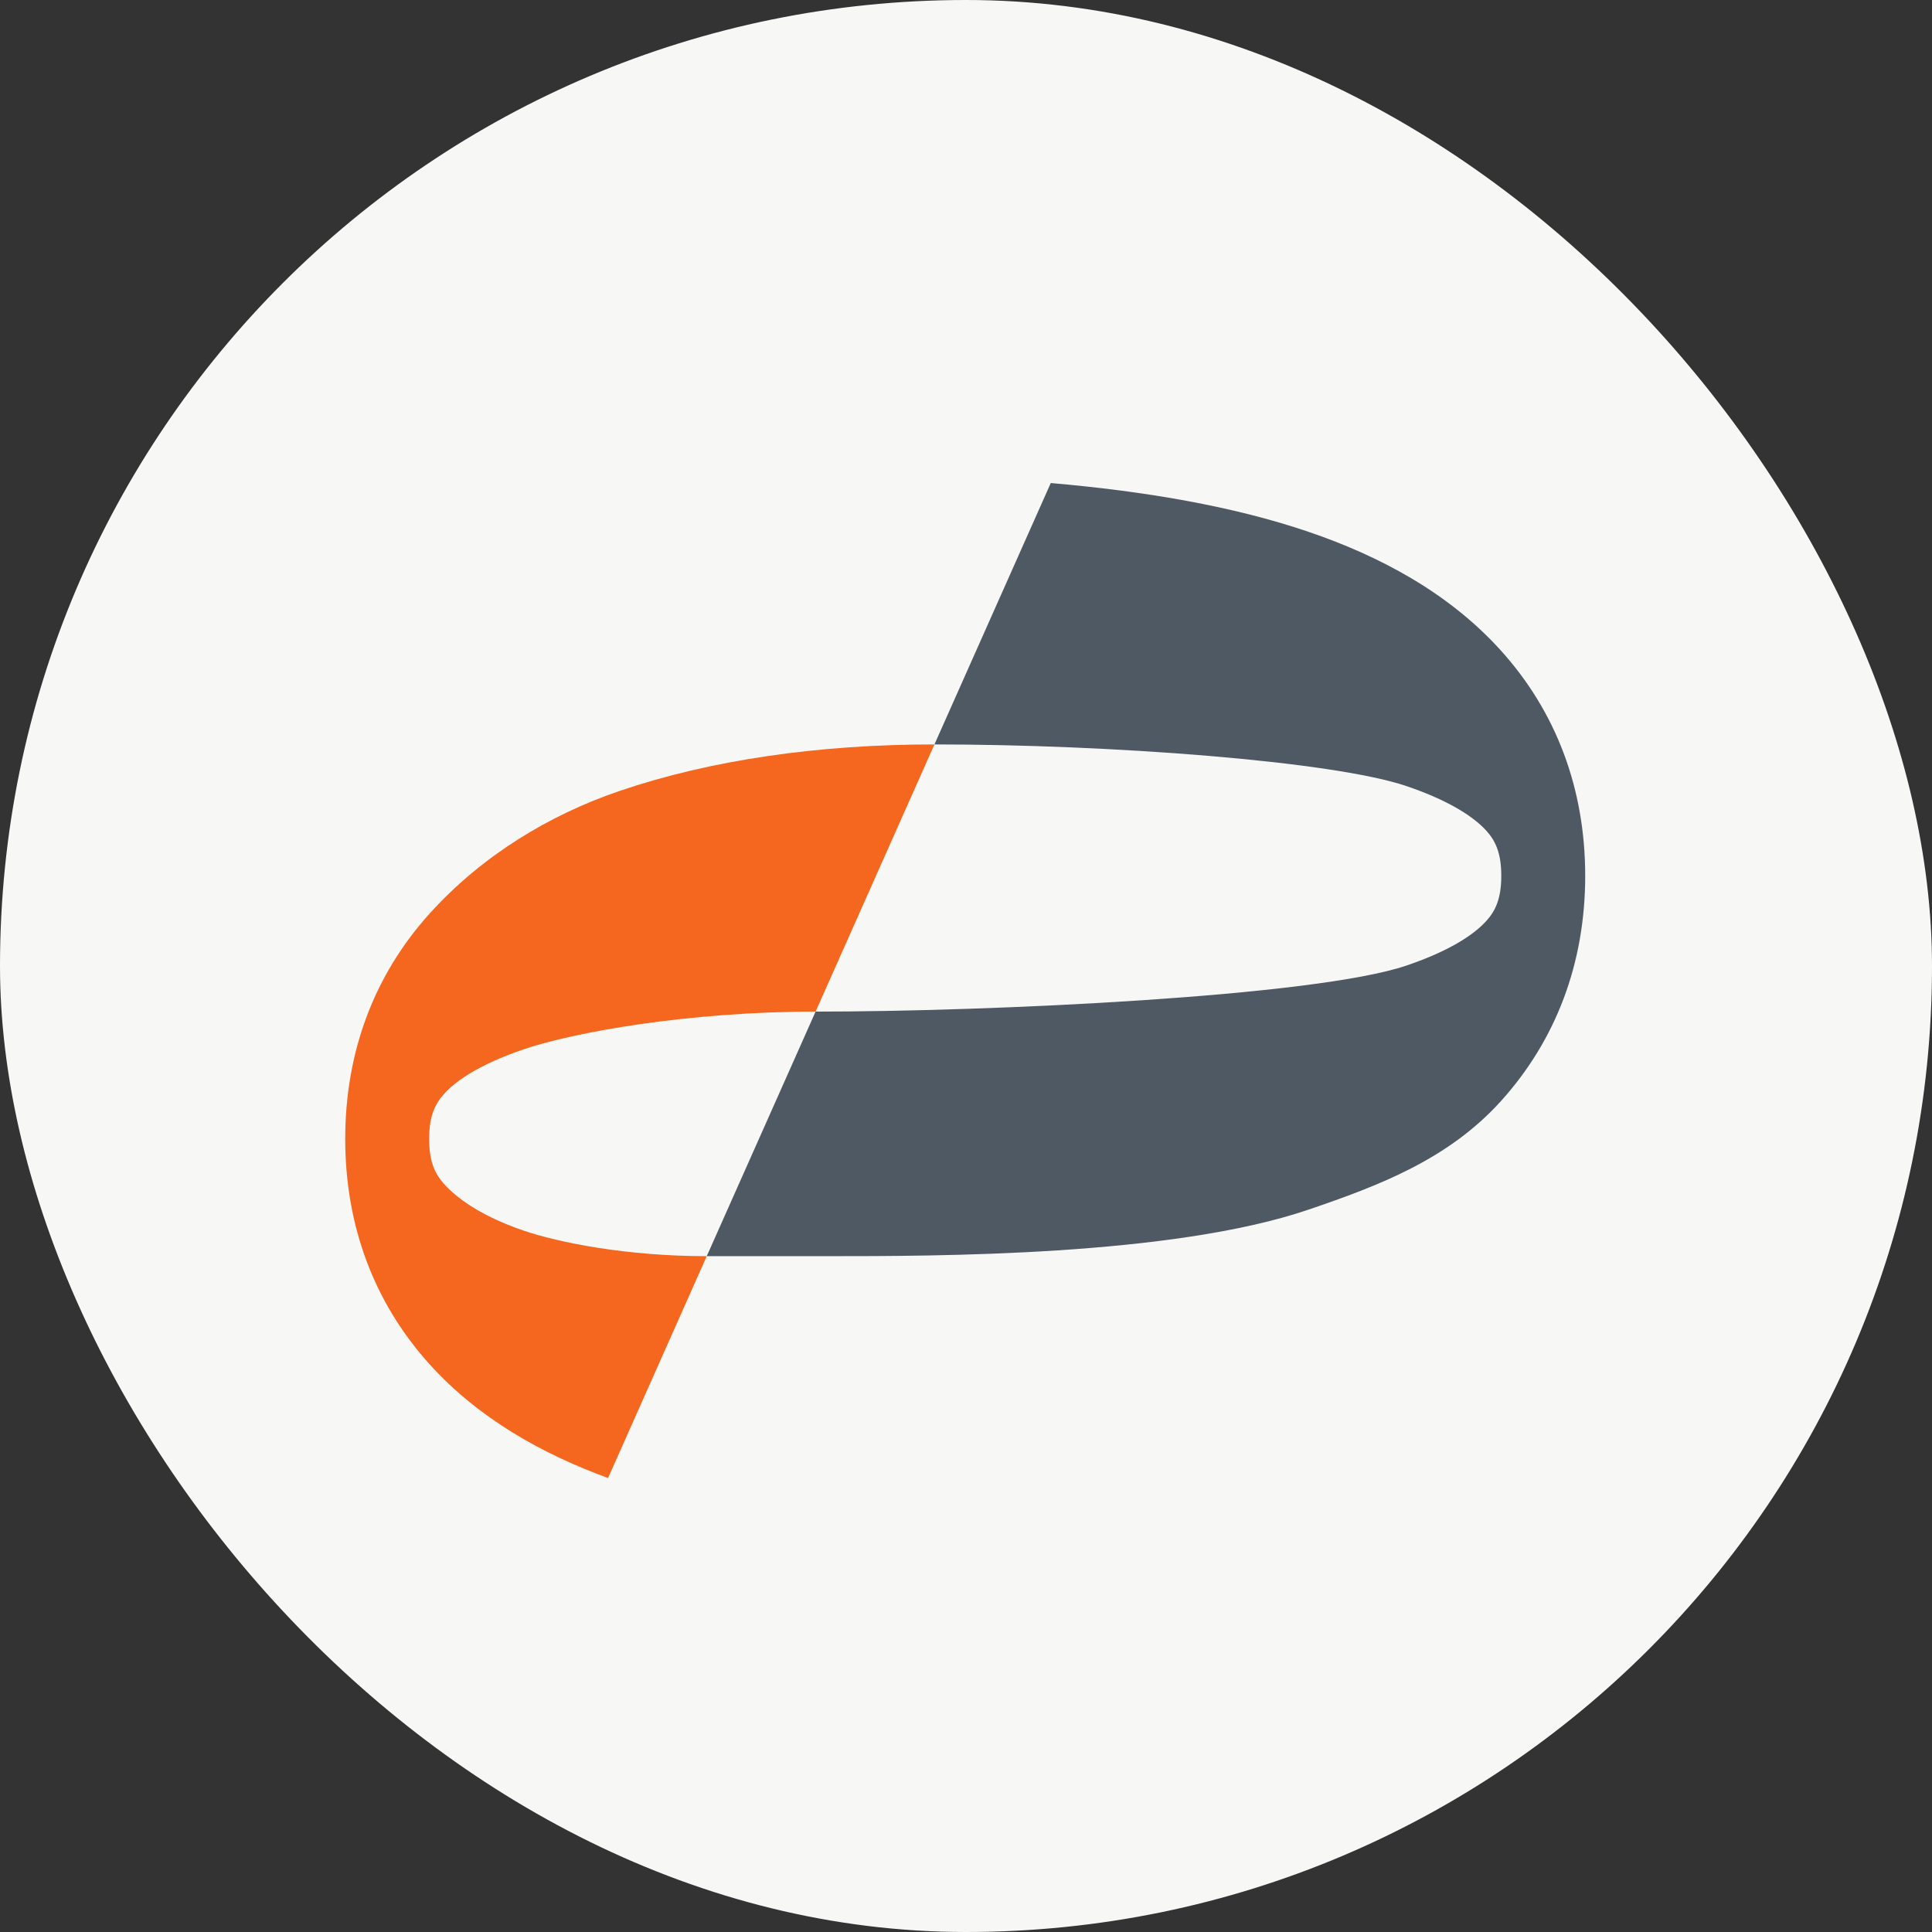
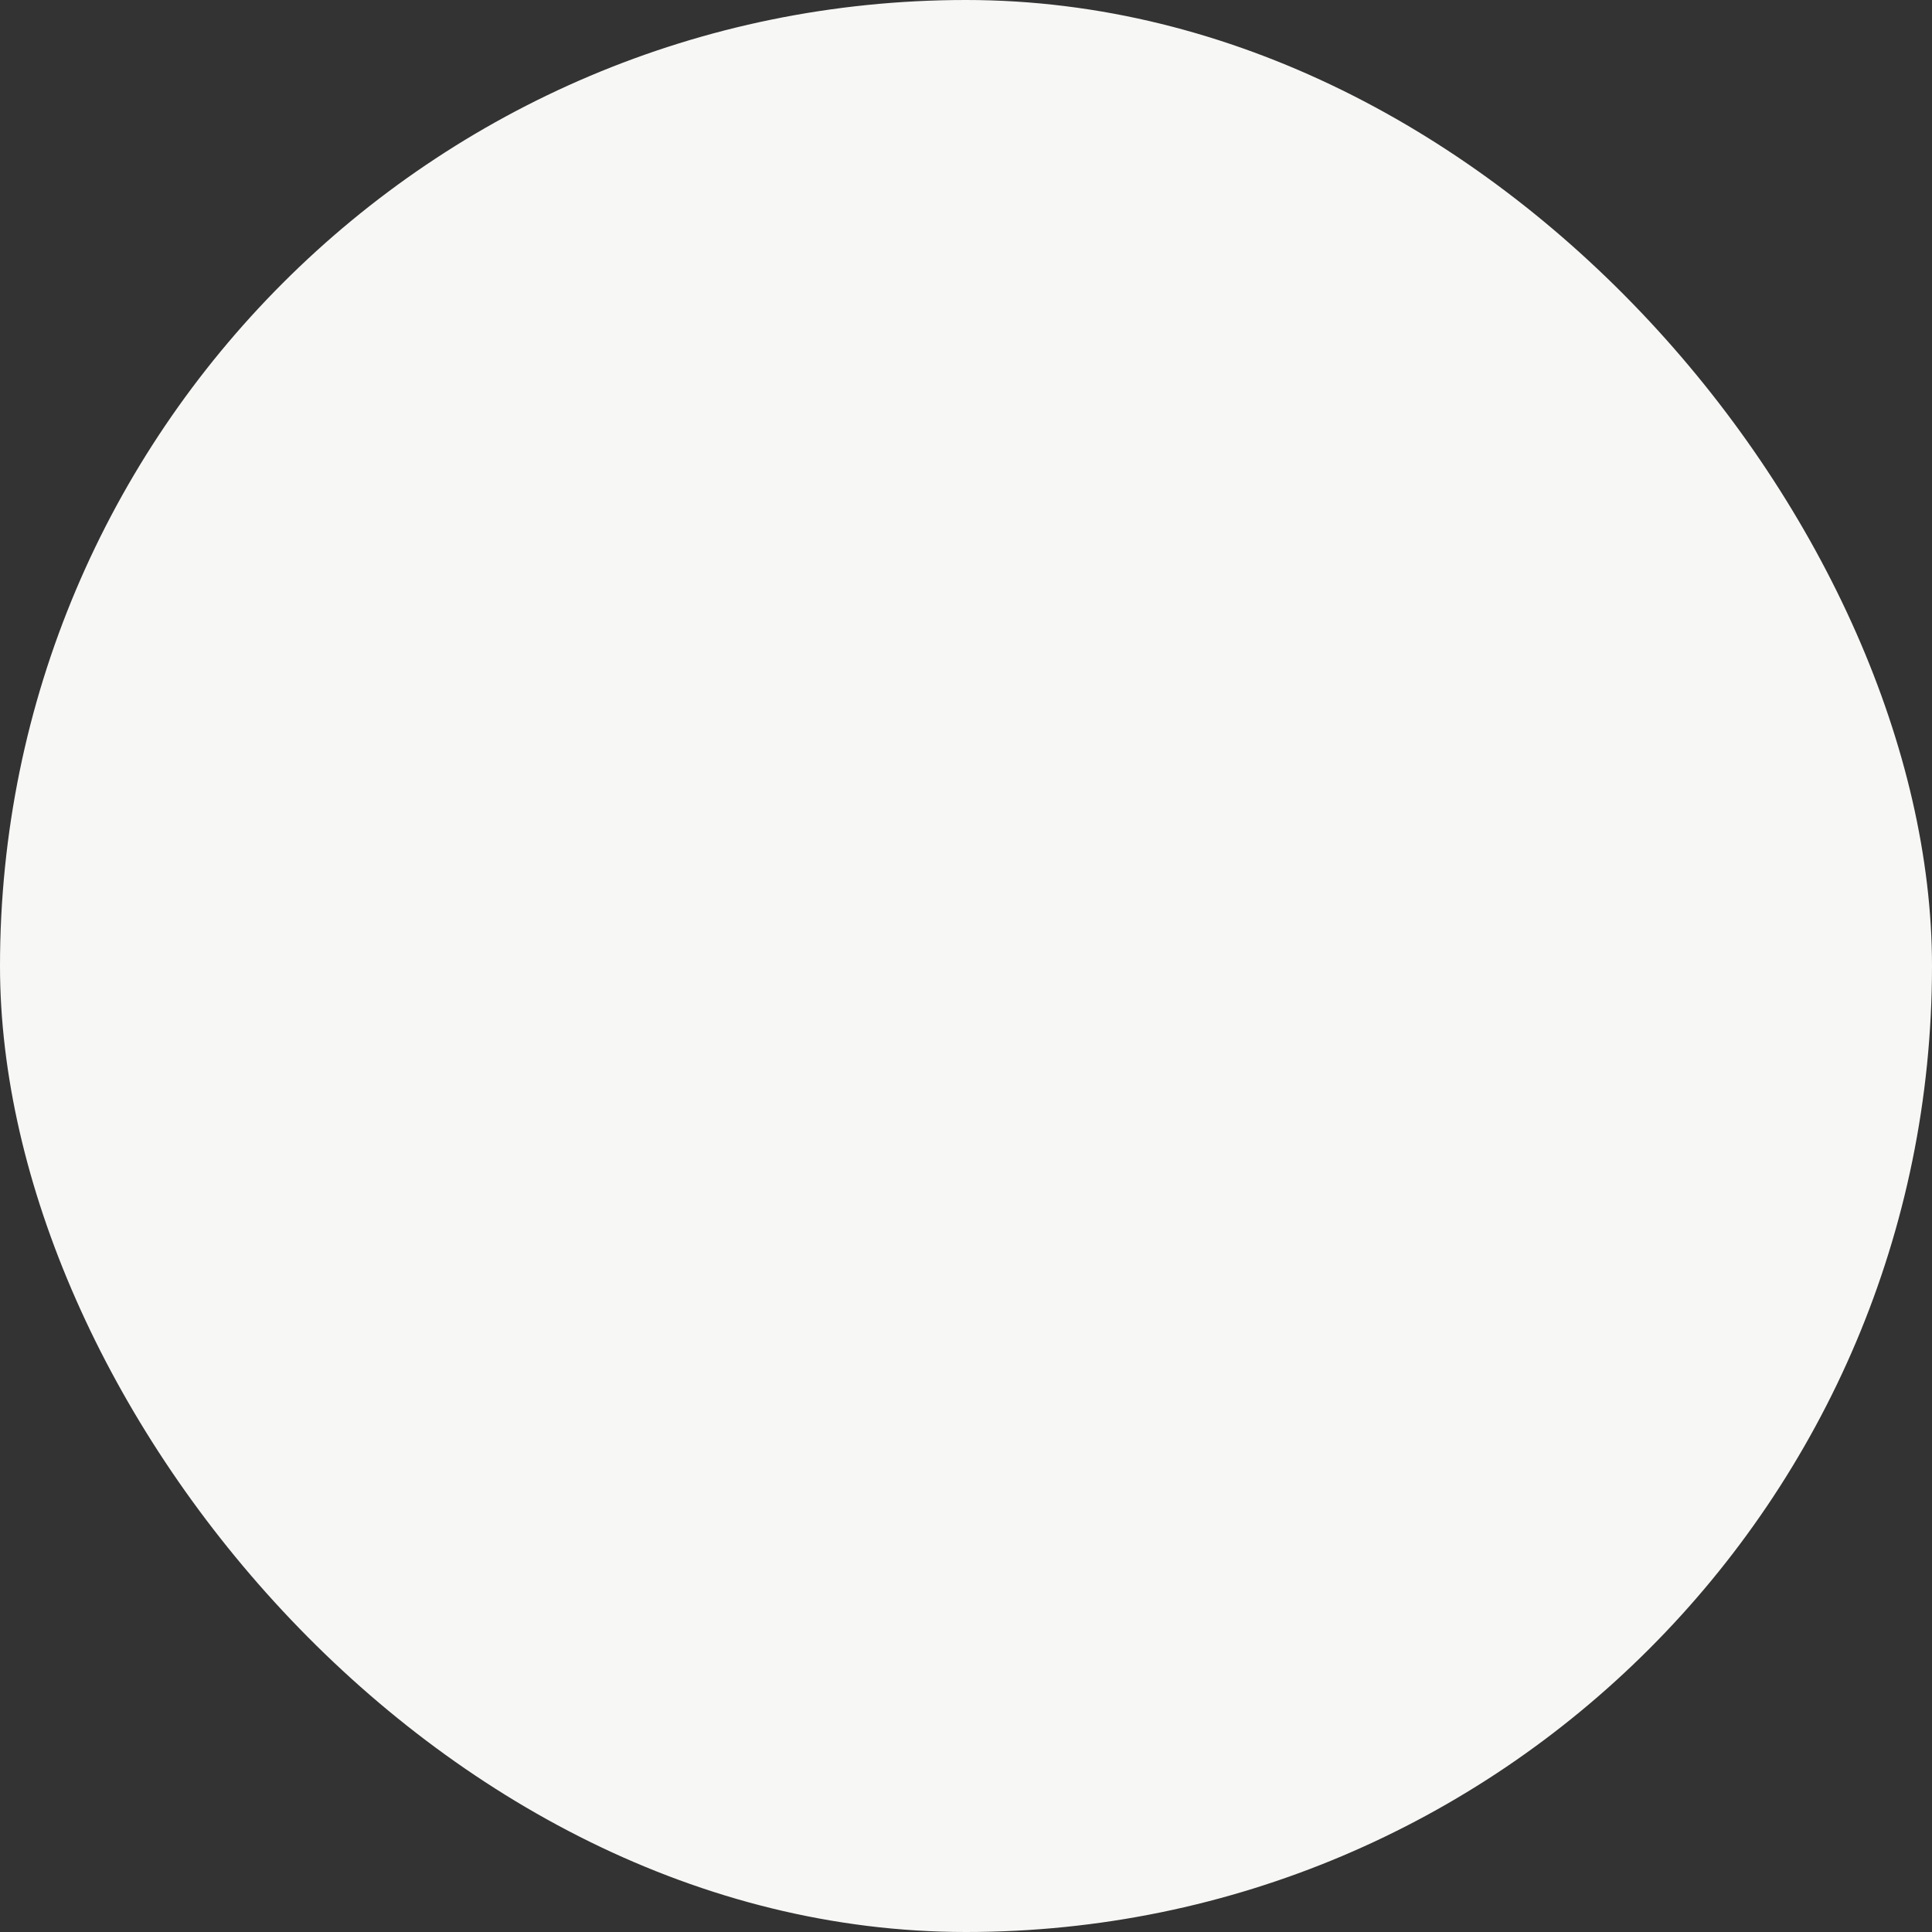
<svg xmlns="http://www.w3.org/2000/svg" width="48" height="48" viewBox="0 0 48 48" fill="none">
  <rect x="0" y="0" width="48" height="48" fill="#333333" stroke="none" />
  <rect width="48" height="48" rx="24" fill="#F7F7F5" />
  <g clip-path="url(#clip0_4381_3011)">
-     <path fill-rule="evenodd" clip-rule="evenodd" d="M26.106 12.001C28.433 12.203 30.63 12.572 32.519 13.216C34.255 13.808 35.979 14.712 37.287 16.16C38.663 17.683 39.384 19.595 39.384 21.76C39.384 23.924 38.663 25.837 37.287 27.36C35.979 28.807 34.255 29.458 32.519 30.05C29.11 31.213 23.25 31.209 20.556 31.209H17.559L20.263 25.133C24.576 25.133 32.669 24.765 34.952 23.986C36.062 23.608 36.641 23.197 36.925 22.883C37.14 22.645 37.299 22.35 37.299 21.76C37.299 21.169 37.14 20.874 36.925 20.636C36.641 20.323 36.062 19.912 34.952 19.533C33.117 18.907 27.557 18.495 23.216 18.495L26.106 12.001Z" fill="#4F5964" />
    <path fill-rule="evenodd" clip-rule="evenodd" d="M17.559 31.209L15.107 36.721C13.486 36.129 11.898 35.25 10.675 33.897C9.298 32.373 8.577 30.461 8.577 28.296C8.577 26.132 9.298 24.22 10.675 22.696C11.983 21.249 13.656 20.243 15.392 19.651C17.645 18.883 20.327 18.495 23.216 18.495L20.263 25.133C17.095 25.133 14.24 25.65 13.009 26.07C11.899 26.449 11.32 26.859 11.037 27.173C10.822 27.411 10.662 27.706 10.662 28.296C10.662 28.887 10.822 29.182 11.037 29.42C11.32 29.734 11.899 30.195 13.009 30.574C13.873 30.868 15.556 31.209 17.559 31.209Z" fill="#F5671E" />
  </g>
  <defs>
    <clipPath id="clip0_4381_3011">
-       <rect width="30.857" height="24.723" fill="white" transform="translate(8.571 12)" />
-     </clipPath>
+       </clipPath>
  </defs>
</svg>